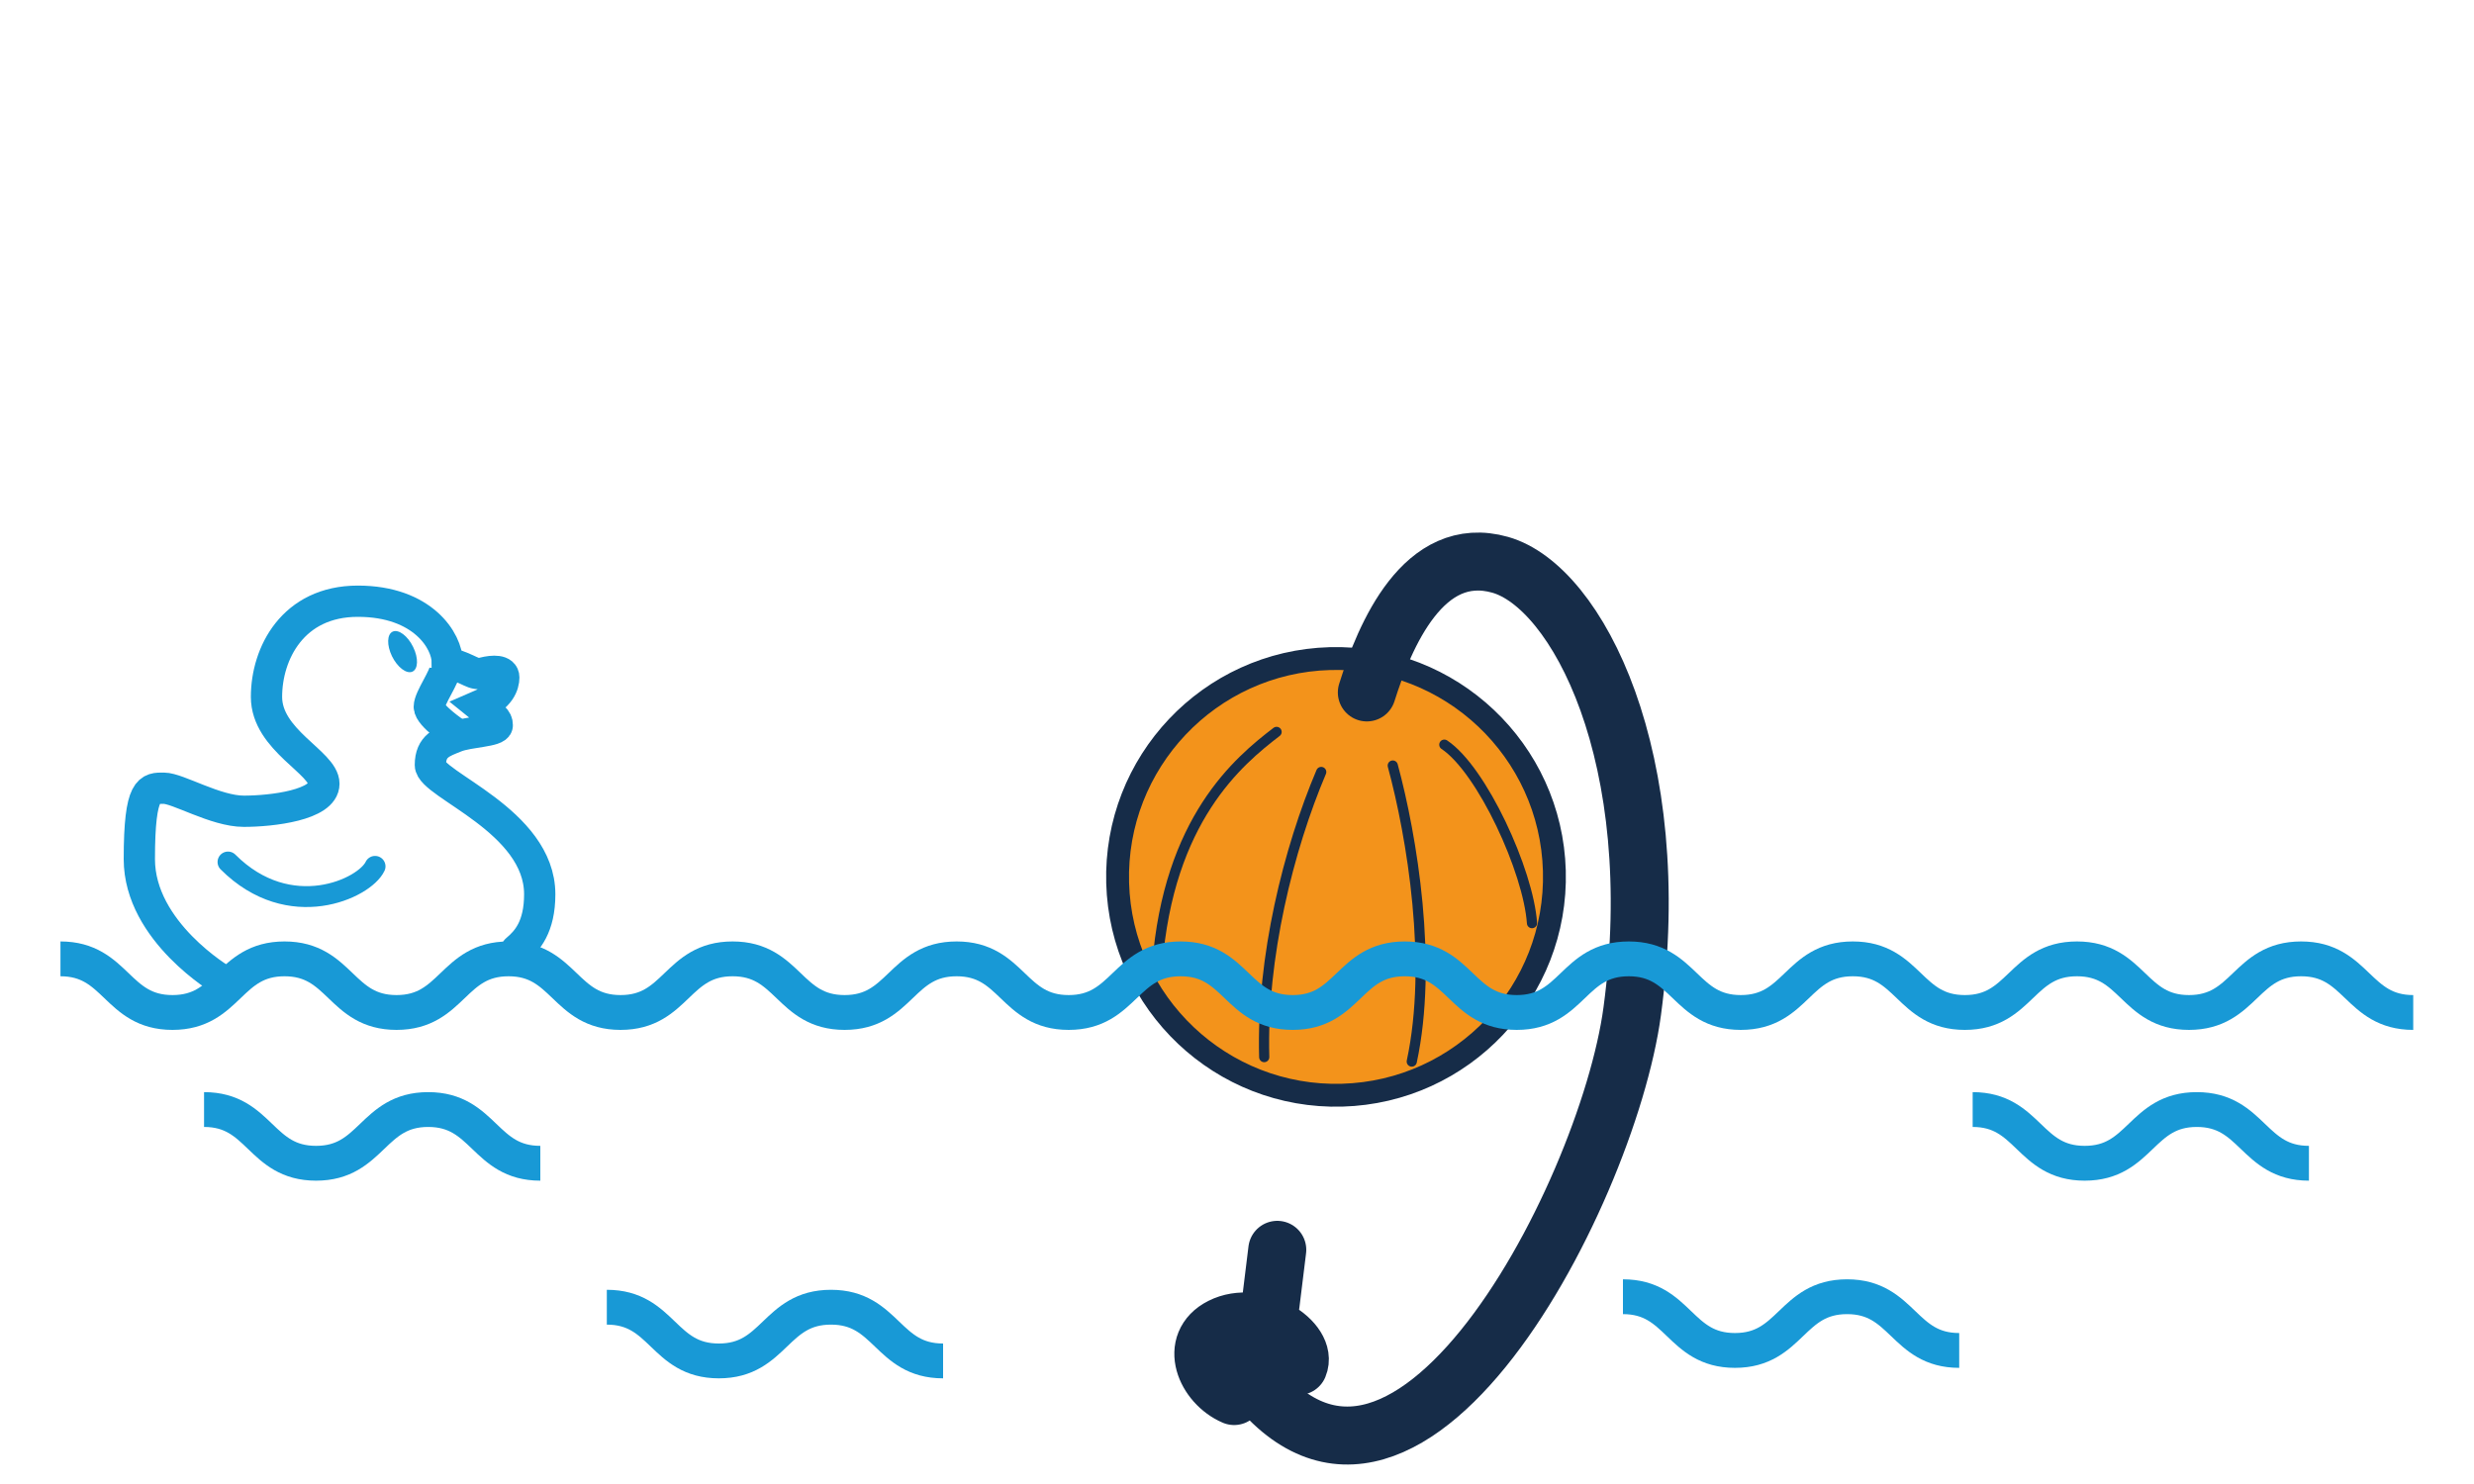
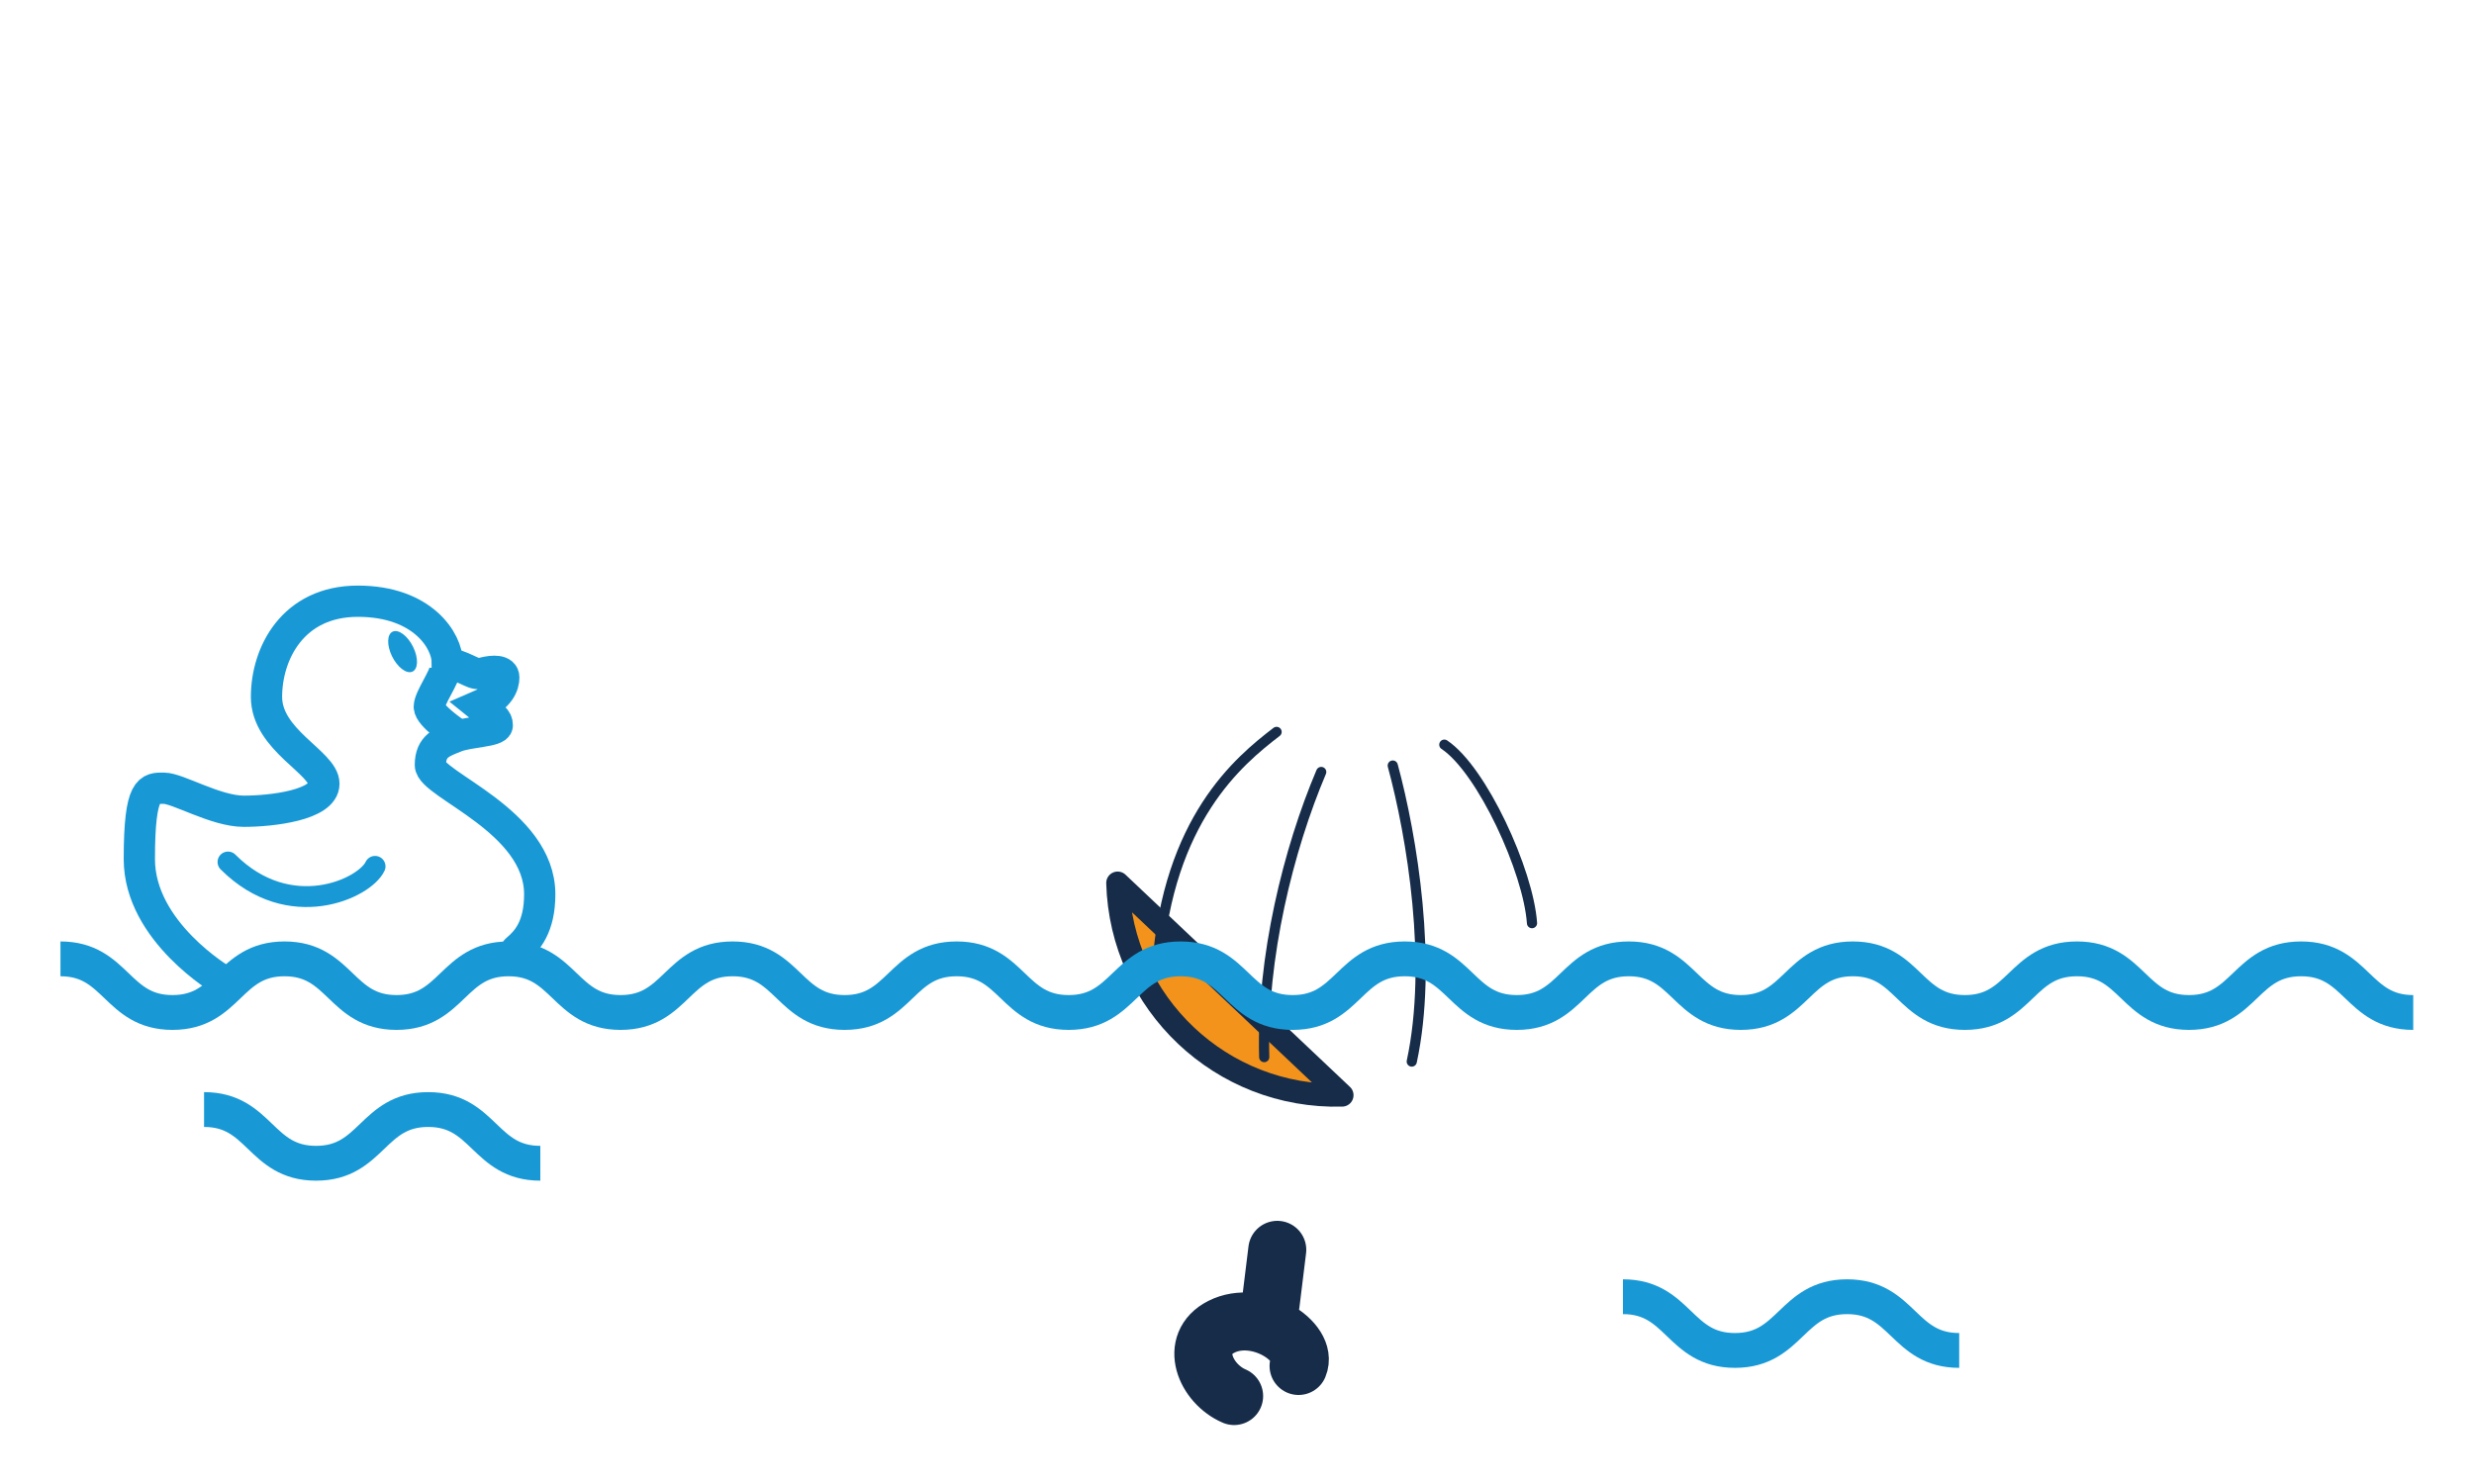
<svg xmlns="http://www.w3.org/2000/svg" id="Vrstva_1" viewBox="0 0 250 150">
  <defs>
    <style>.cls-1{fill:#f3931b;stroke-linejoin:round;stroke-width:2.31px;}.cls-1,.cls-2,.cls-3{stroke:#162c48;}.cls-4{stroke-width:2.11px;}.cls-4,.cls-5,.cls-6,.cls-2,.cls-3,.cls-7{fill:none;stroke-miterlimit:10;}.cls-4,.cls-5,.cls-6,.cls-7{stroke:#1899d6;}.cls-4,.cls-2,.cls-3,.cls-7{stroke-linecap:round;}.cls-5{stroke-width:3.52px;}.cls-6,.cls-7{stroke-width:3.16px;}.cls-8{fill:#1899d6;}.cls-2{stroke-width:1.03px;}.cls-3{stroke-width:5.86px;}</style>
  </defs>
  <g>
-     <path class="cls-1" d="M135.62,110.7c-12.18,.34-22.34-9.27-22.68-21.45s9.27-22.34,21.45-22.68,22.34,9.27,22.68,21.45-9.27,22.34-21.45,22.68Z" />
-     <path class="cls-3" d="M138.12,69.99c1.82-5.76,5.73-15.1,13.48-12.9,7.75,2.2,16.79,19.45,13.34,45.11-2.55,18.97-24.25,60.44-40.13,34.73" />
+     <path class="cls-1" d="M135.62,110.7c-12.18,.34-22.34-9.27-22.68-21.45Z" />
    <path class="cls-3" d="M124.71,141.11c-2.89-1.24-4.63-5.31-1.29-7,3.68-1.86,8.83,1.51,7.8,3.96" />
    <line class="cls-3" x1="129.07" y1="126.33" x2="128.4" y2="131.78" />
    <path class="cls-2" d="M154.81,93.31c-.36-5.26-5.06-15.51-8.86-18.04" />
    <path class="cls-2" d="M142.66,107.3c2.14-9.95,.03-22.72-1.92-29.92" />
    <path class="cls-2" d="M127.75,106.85c-.28-10.1,2.46-21.04,5.76-28.82" />
    <path class="cls-2" d="M129,73.98c-3.87,2.96-10.93,8.86-12.06,23.61" />
  </g>
  <g>
-     <path class="cls-5" d="M61.32,132.13c5.66,0,5.66,5.43,11.32,5.43s5.67-5.43,11.33-5.43,5.67,5.43,11.33,5.43" />
-     <path class="cls-5" d="M199.34,112.15c5.66,0,5.66,5.43,11.32,5.43s5.67-5.43,11.33-5.43,5.67,5.43,11.33,5.43" />
    <path class="cls-5" d="M20.62,112.15c5.66,0,5.66,5.43,11.32,5.43s5.67-5.43,11.33-5.43,5.67,5.43,11.33,5.43" />
    <path class="cls-5" d="M164,131.07c5.66,0,5.66,5.43,11.32,5.43s5.67-5.43,11.33-5.43,5.67,5.43,11.33,5.43" />
    <g>
      <g>
        <path class="cls-7" d="M22.48,99.1s-8.4-4.91-8.4-12.26,1.05-7.17,2.47-7.17,5.23,2.33,8.09,2.33,8.09-.63,8.09-2.78-5.8-4.39-5.8-8.78,2.66-9.67,9.23-9.67,9.04,4.03,9.04,6.18c2.47,.72,2.57,1.34,3.62,1.07,1.05-.27,2.09-.27,2.09,.45s-.38,1.97-2.47,2.87c1.43,1.16,1.81,1.34,1.81,1.97s-2.86,.63-4.19,1.16c-1.33,.54-2.57,.89-2.57,2.86s11.05,5.62,11.05,13.06c0,3.31-1.27,4.72-2.36,5.63" />
        <path class="cls-6" d="M45,67.5c0,.9-1.62,3.04-1.62,3.94s2.67,2.69,2.67,2.69" />
        <path class="cls-8" d="M41.75,65.4c.55,1.12,.51,2.23-.08,2.49-.59,.26-1.51-.44-2.06-1.56-.54-1.12-.51-2.23,.08-2.49,.59-.26,1.52,.44,2.06,1.56Z" />
      </g>
      <path class="cls-4" d="M37.9,87.57c-1.04,2.23-8.62,5.8-14.86-.44" />
    </g>
    <path class="cls-5" d="M6.11,96.92c5.66,0,5.66,5.42,11.32,5.42s5.66-5.42,11.32-5.42,5.66,5.42,11.32,5.42,5.66-5.42,11.32-5.42,5.66,5.42,11.32,5.42,5.66-5.42,11.32-5.42,5.66,5.42,11.32,5.42,5.66-5.42,11.32-5.42,5.66,5.42,11.32,5.42,5.66-5.42,11.32-5.42,5.66,5.42,11.32,5.42,5.66-5.42,11.32-5.42,5.66,5.42,11.32,5.42,5.66-5.42,11.32-5.42,5.66,5.42,11.32,5.42,5.66-5.42,11.32-5.42,5.66,5.42,11.32,5.42,5.66-5.42,11.33-5.42,5.66,5.42,11.32,5.42,5.67-5.42,11.33-5.42,5.67,5.42,11.33,5.42" />
  </g>
</svg>